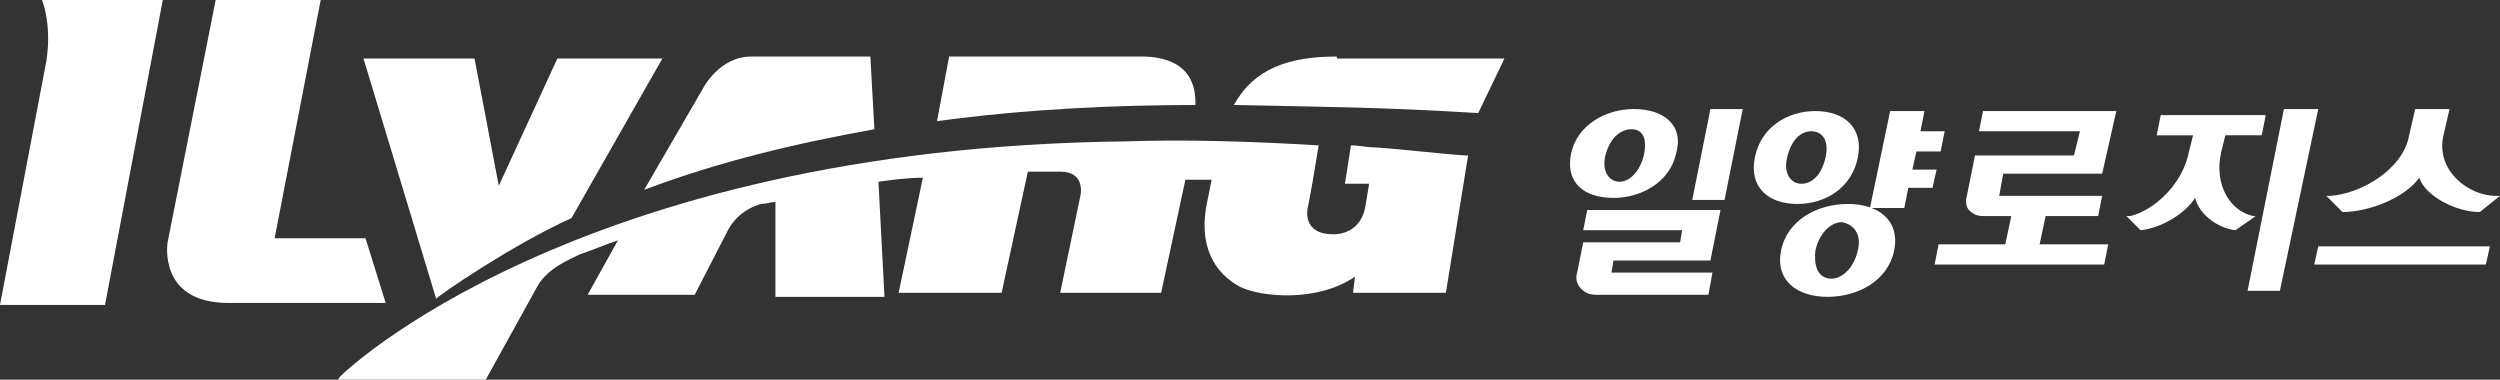
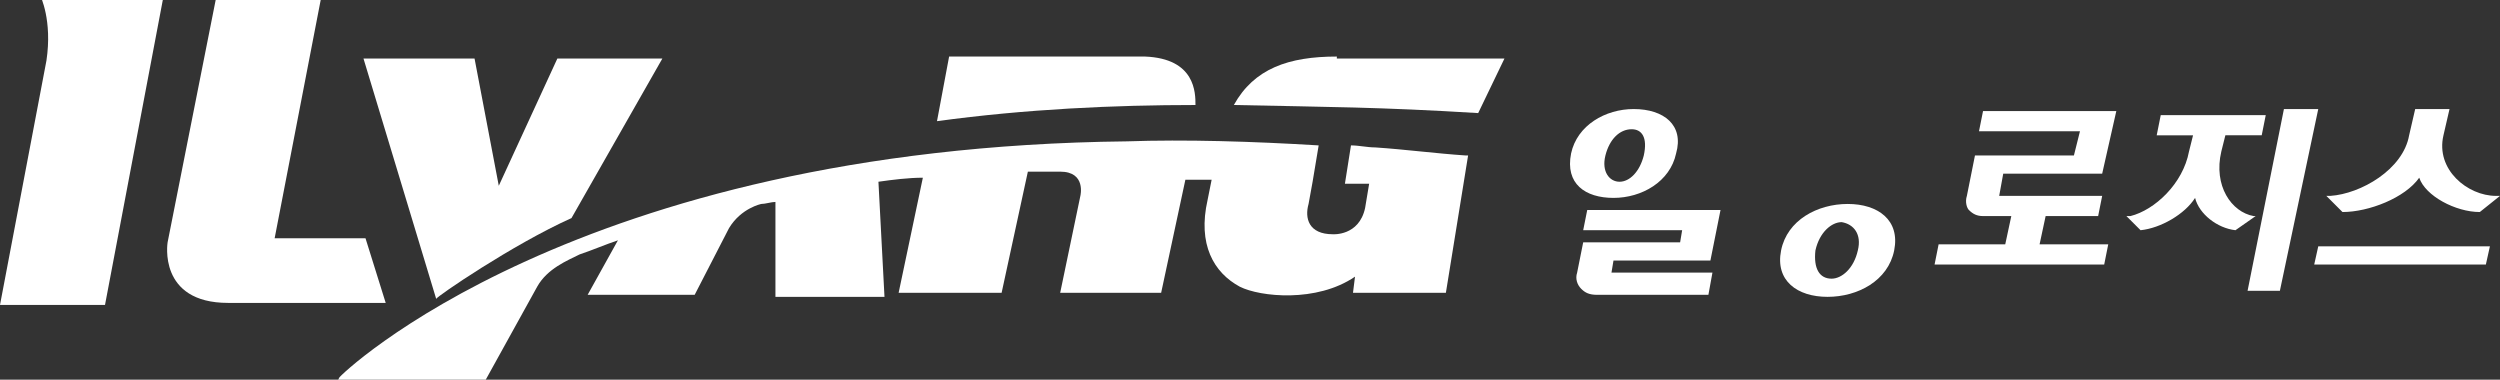
<svg xmlns="http://www.w3.org/2000/svg" version="1.1" id="Layer_1" x="0px" y="0px" viewBox="0 0 123.8 18.8" style="enable-background:new 0 0 123.8 18.8;" xml:space="preserve">
  <rect x="0" y="0" width="123.8" height="18.8" fill="#333333" stroke="none" />
  <style type="text/css">
	.st0{fill:#FFFFFF;}
</style>
  <g>
    <g>
      <path class="st0" d="M66.2,2.8c-2.4,0-4.1,0.6-5.1,2.4c4.7,0.1,7.2,0.1,12.1,0.4l1.3-2.7H66.2z" />
      <path class="st0" d="M28.3,10.8l4.5-7.9h-5.2l-2.9,6.3l-1.2-6.3H18l3.6,11.9C21.6,14.7,25.4,12.1,28.3,10.8z" />
      <path class="st0" d="M18.1,11.8h-4.5l2.3-11.9h-5.2L8.3,12v0c0,0-0.5,3,3,3h7.8L18.1,11.8z" />
-       <path class="st0" d="M37.2,2.8h5.9l0.2,3.6c-3.9,0.7-7.7,1.6-11.4,3l2.9-5C34.8,4.4,35.6,2.8,37.2,2.8z" />
      <path class="st0" d="M56.7,2.8h-9.7L46.4,6c4.4-0.6,8.8-0.8,12.8-0.8C59.2,4.6,59.2,2.9,56.7,2.8z" />
      <path class="st0" d="M2.3,3L0,15.1h5.2l0,0h0L8.1-0.2H2C2-0.2,2.6,1,2.3,3z" />
      <g>
        <path class="st0" d="M68.1,7.3c-0.4,0-0.8-0.1-1.2-0.1l-0.3,1.9l1.2,0l-0.2,1.2c-0.3,1.4-1.6,1.3-1.6,1.3c-1.2,0-1.4-0.8-1.2-1.5     L65,9c0,0,0,0,0,0l0.3-1.8C62,7,58.7,6.9,55.8,7c-27.3,0.3-39,11.6-39,11.7l-0.1,0.2h7.3l2.6-4.7c0.5-0.9,1.5-1.3,2.1-1.6     c0.6-0.2,1.3-0.5,1.9-0.7l-1.5,2.7h5.3l1.7-3.3c0.6-1,1.6-1.2,1.6-1.2c0.2,0,0.5-0.1,0.7-0.1l0,4.7h5.4L43.5,9     c0.7-0.1,1.5-0.2,2.2-0.2l-1.2,5.7h5.1l1.3-6c0.3,0,1.3,0,1.6,0c1.3,0,1,1.2,1,1.2l-1,4.8h5l1.2-5.6H60l-0.2,1     c-0.5,2.2,0.3,3.6,1.6,4.3c1,0.5,3.8,0.8,5.7-0.5l-0.1,0.8h4.6l1.1-6.8c0,0,0,0-0.1,0C71.1,7.6,69.6,7.4,68.1,7.3z" />
      </g>
    </g>
    <path class="st0" d="M101.3,10.7h2.6l0.2-1h-5.1l0.2-1.1h4.9l0.7-3.1h-6.6l-0.2,1h5l-0.3,1.2h-4.9l-0.4,2c-0.1,0.3,0,0.6,0.1,0.7   c0.2,0.2,0.4,0.3,0.7,0.3h1.4l-0.3,1.4H96l-0.2,1h8.4l0.2-1H101L101.3,10.7z" />
    <polygon class="st0" points="111.3,14.4 112.9,14.4 114.8,5.4 113.1,5.4  " />
-     <path class="st0" d="M106,11.4c1-0.1,2.2-0.8,2.7-1.6c0.2,0.8,1.1,1.5,2,1.6l0,0l1-0.7l-0.1,0c-1.1-0.2-2-1.5-1.6-3.2l0.2-0.8h1.8   l0.2-1H107l-0.2,1h1.8l-0.2,0.8c-0.3,1.6-1.7,2.9-2.9,3.2l-0.2,0L106,11.4L106,11.4z" />
+     <path class="st0" d="M106,11.4c1-0.1,2.2-0.8,2.7-1.6c0.2,0.8,1.1,1.5,2,1.6l1-0.7l-0.1,0c-1.1-0.2-2-1.5-1.6-3.2l0.2-0.8h1.8   l0.2-1H107l-0.2,1h1.8l-0.2,0.8c-0.3,1.6-1.7,2.9-2.9,3.2l-0.2,0L106,11.4L106,11.4z" />
    <path class="st0" d="M116,10.5c1.3,0,3.1-0.7,3.8-1.7c0.3,0.9,1.8,1.7,3,1.7h0l1-0.8l-0.2,0c-1.4,0-3-1.3-2.6-3l0.3-1.3h-1.7   l-0.3,1.3c-0.3,1.7-2.4,2.9-3.9,3l-0.2,0L116,10.5L116,10.5z" />
    <polygon class="st0" points="123.3,12.2 114.8,12.2 114.6,13.1 123.1,13.1  " />
    <g>
-       <polygon class="st0" points="94.5,9.3 95.7,9.3 95.9,8.4 94.7,8.4 94.9,7.5 96.1,7.5 96.3,6.5 95.1,6.5 95.3,5.5 93.6,5.5     92.6,10.3 94.3,10.3   " />
      <g>
        <g>
-           <path class="st0" d="M89.9,5.5c-1.4,0-2.7,0.8-3,2.3c-0.3,1.5,0.7,2.3,2.1,2.3c1.4,0,2.7-0.8,3-2.3C92.3,6.3,91.3,5.5,89.9,5.5z       M90.4,7.8c-0.2,0.9-0.7,1.3-1.2,1.3s-0.9-0.5-0.7-1.3c0.2-0.9,0.7-1.3,1.2-1.3C90.2,6.5,90.6,6.9,90.4,7.8z" />
-         </g>
+           </g>
      </g>
      <g>
        <g>
          <path class="st0" d="M91.5,10.1c-1.5,0-3,0.8-3.3,2.3c-0.3,1.5,0.8,2.3,2.3,2.3c1.5,0,3-0.8,3.3-2.3      C94.1,10.9,93,10.1,91.5,10.1z M92,12.4c-0.2,0.9-0.8,1.4-1.3,1.4c-0.6,0-0.9-0.5-0.8-1.4c0.2-0.9,0.8-1.4,1.3-1.4      C91.8,11.1,92.2,11.6,92,12.4z" />
        </g>
      </g>
    </g>
    <path class="st0" d="M84.8,13.5h-5l0.1-0.6h4.8l0.5-2.5h-6.6l-0.2,1h4.9l-0.1,0.6h-4.8l-0.3,1.5c-0.1,0.3,0,0.6,0.2,0.8   c0.2,0.2,0.4,0.3,0.8,0.3h5.5L84.8,13.5z" />
-     <polygon class="st0" points="86.3,5.4 84.7,5.4 83.8,9.9 85.4,9.9  " />
    <g>
      <g>
        <path class="st0" d="M80.9,5.4c-1.4,0-2.8,0.8-3.1,2.2c-0.3,1.5,0.7,2.2,2.1,2.2c1.4,0,2.8-0.8,3.1-2.2     C83.4,6.2,82.4,5.4,80.9,5.4z M81.4,7.7C81.2,8.5,80.7,9,80.2,9c-0.5,0-0.9-0.5-0.7-1.3c0.2-0.8,0.7-1.3,1.3-1.3     C81.3,6.4,81.6,6.8,81.4,7.7z" />
      </g>
    </g>
  </g>
</svg>